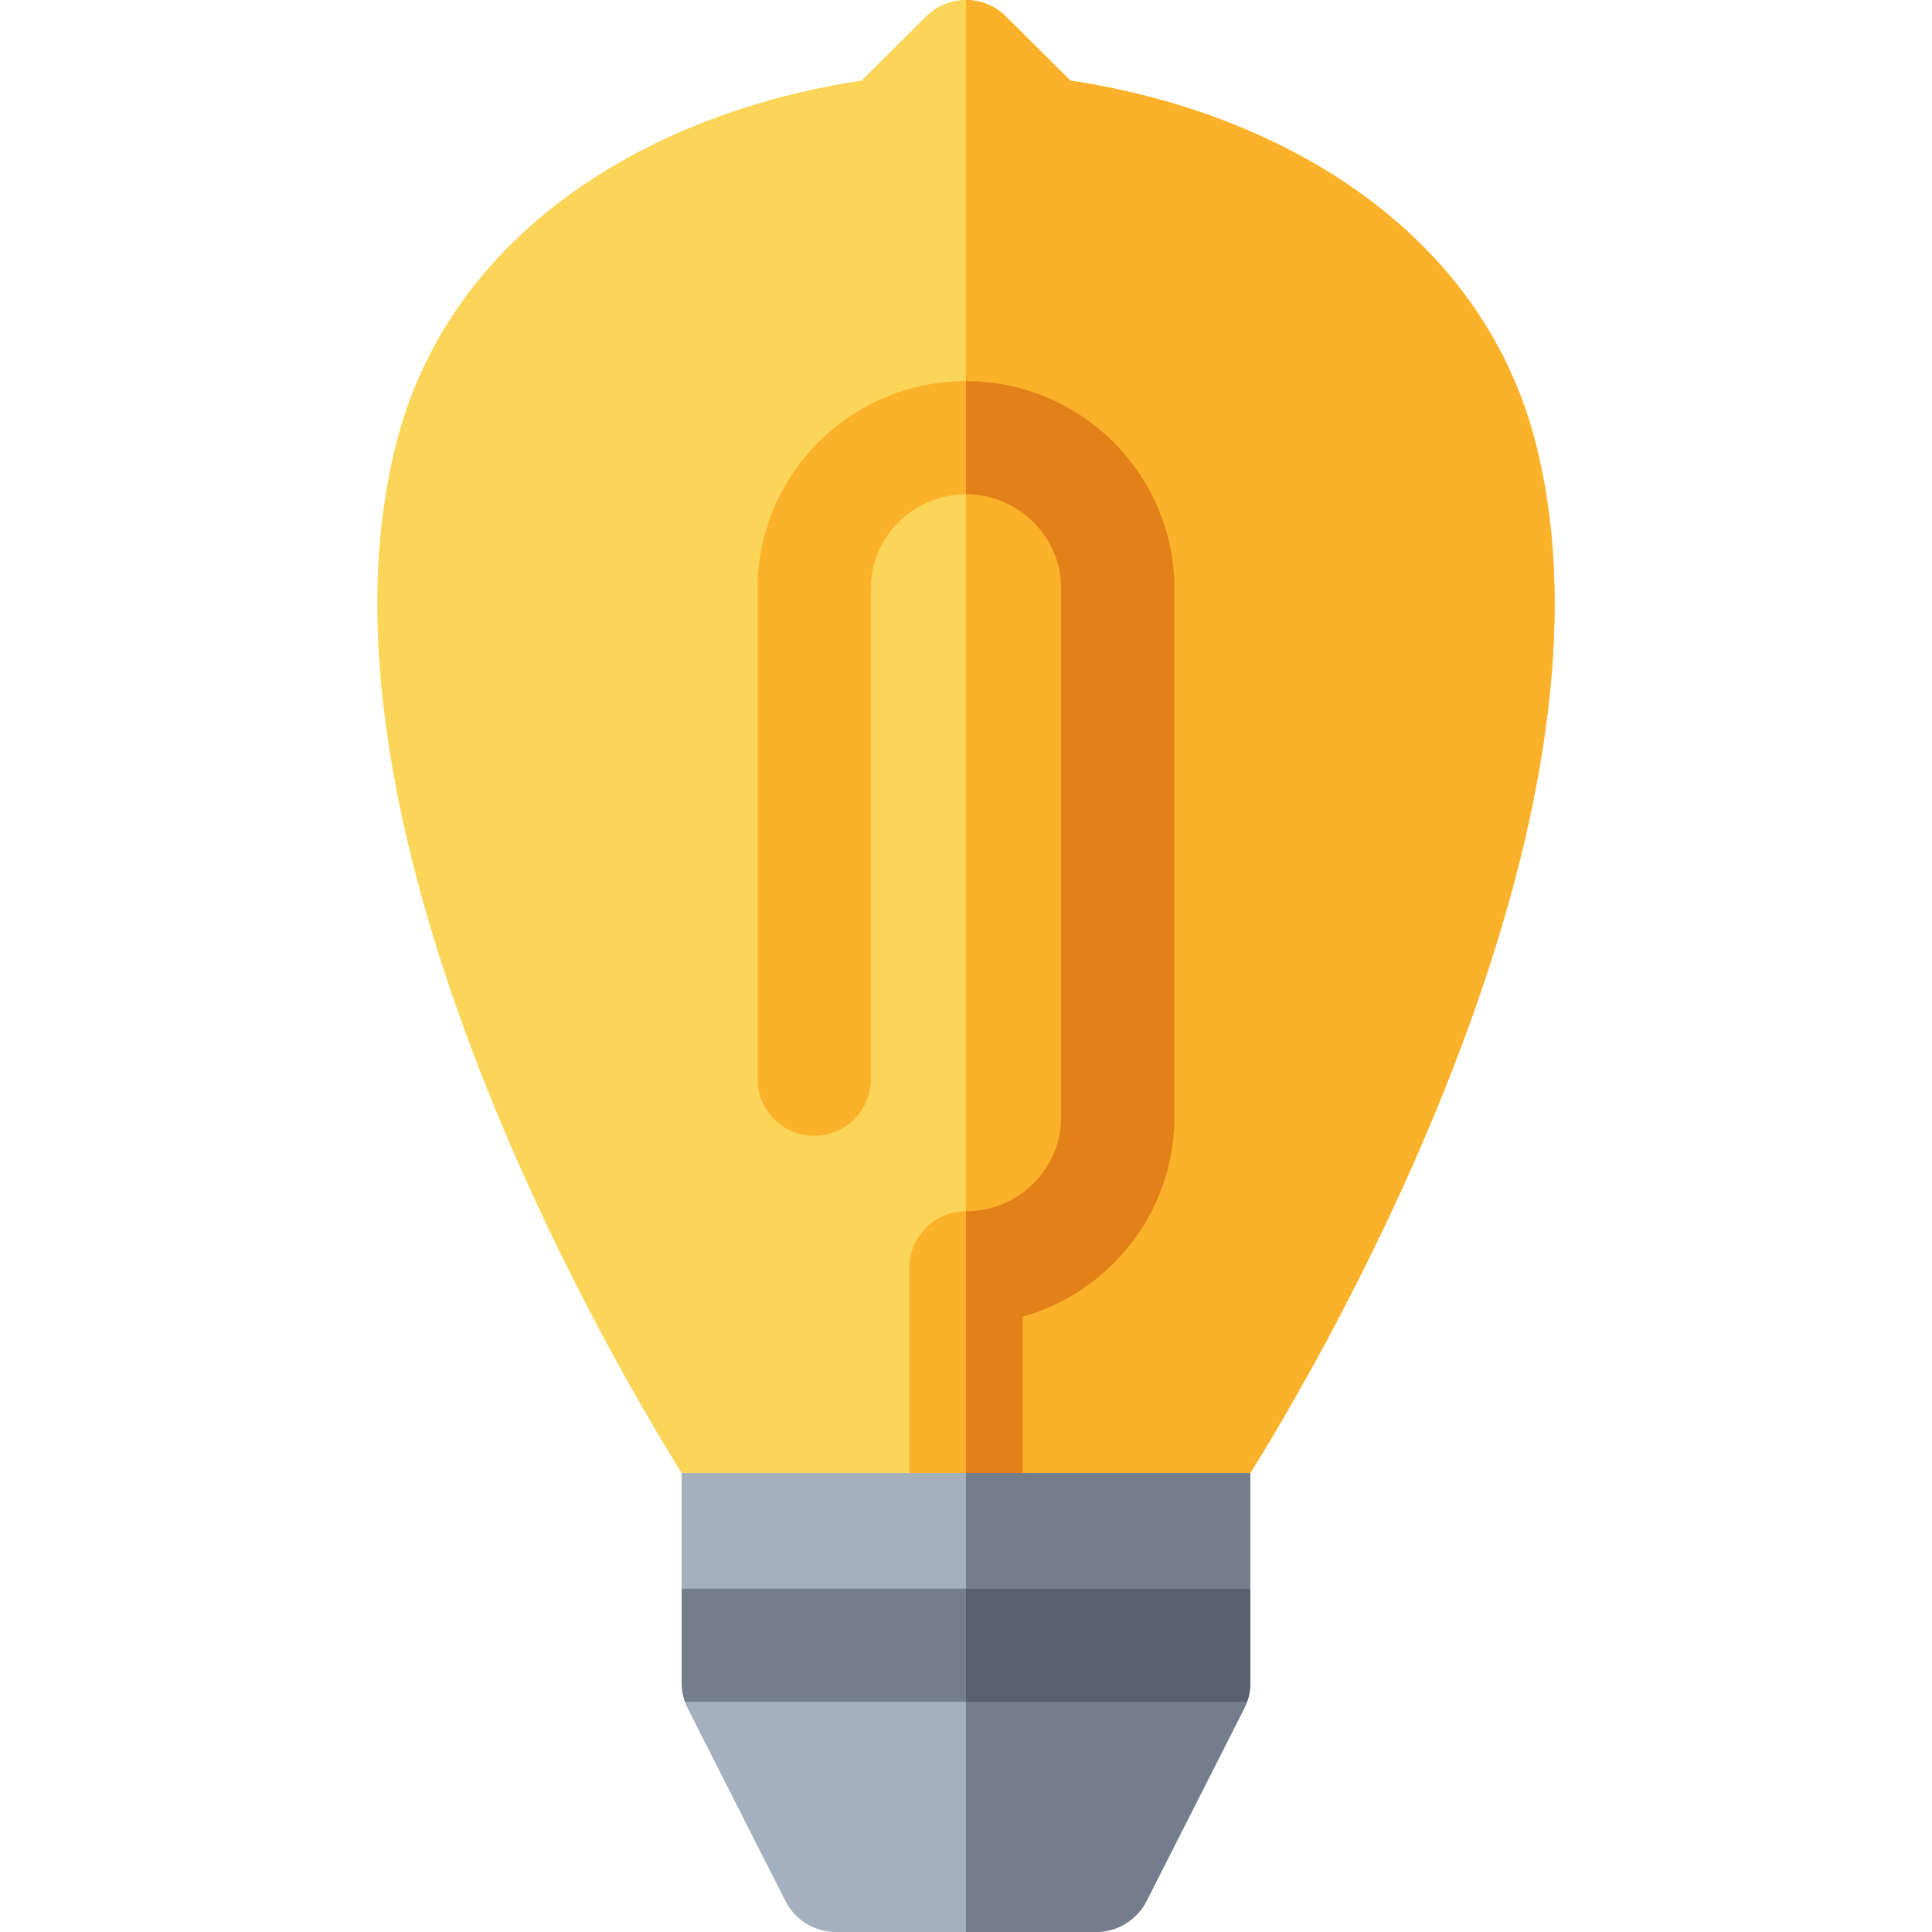
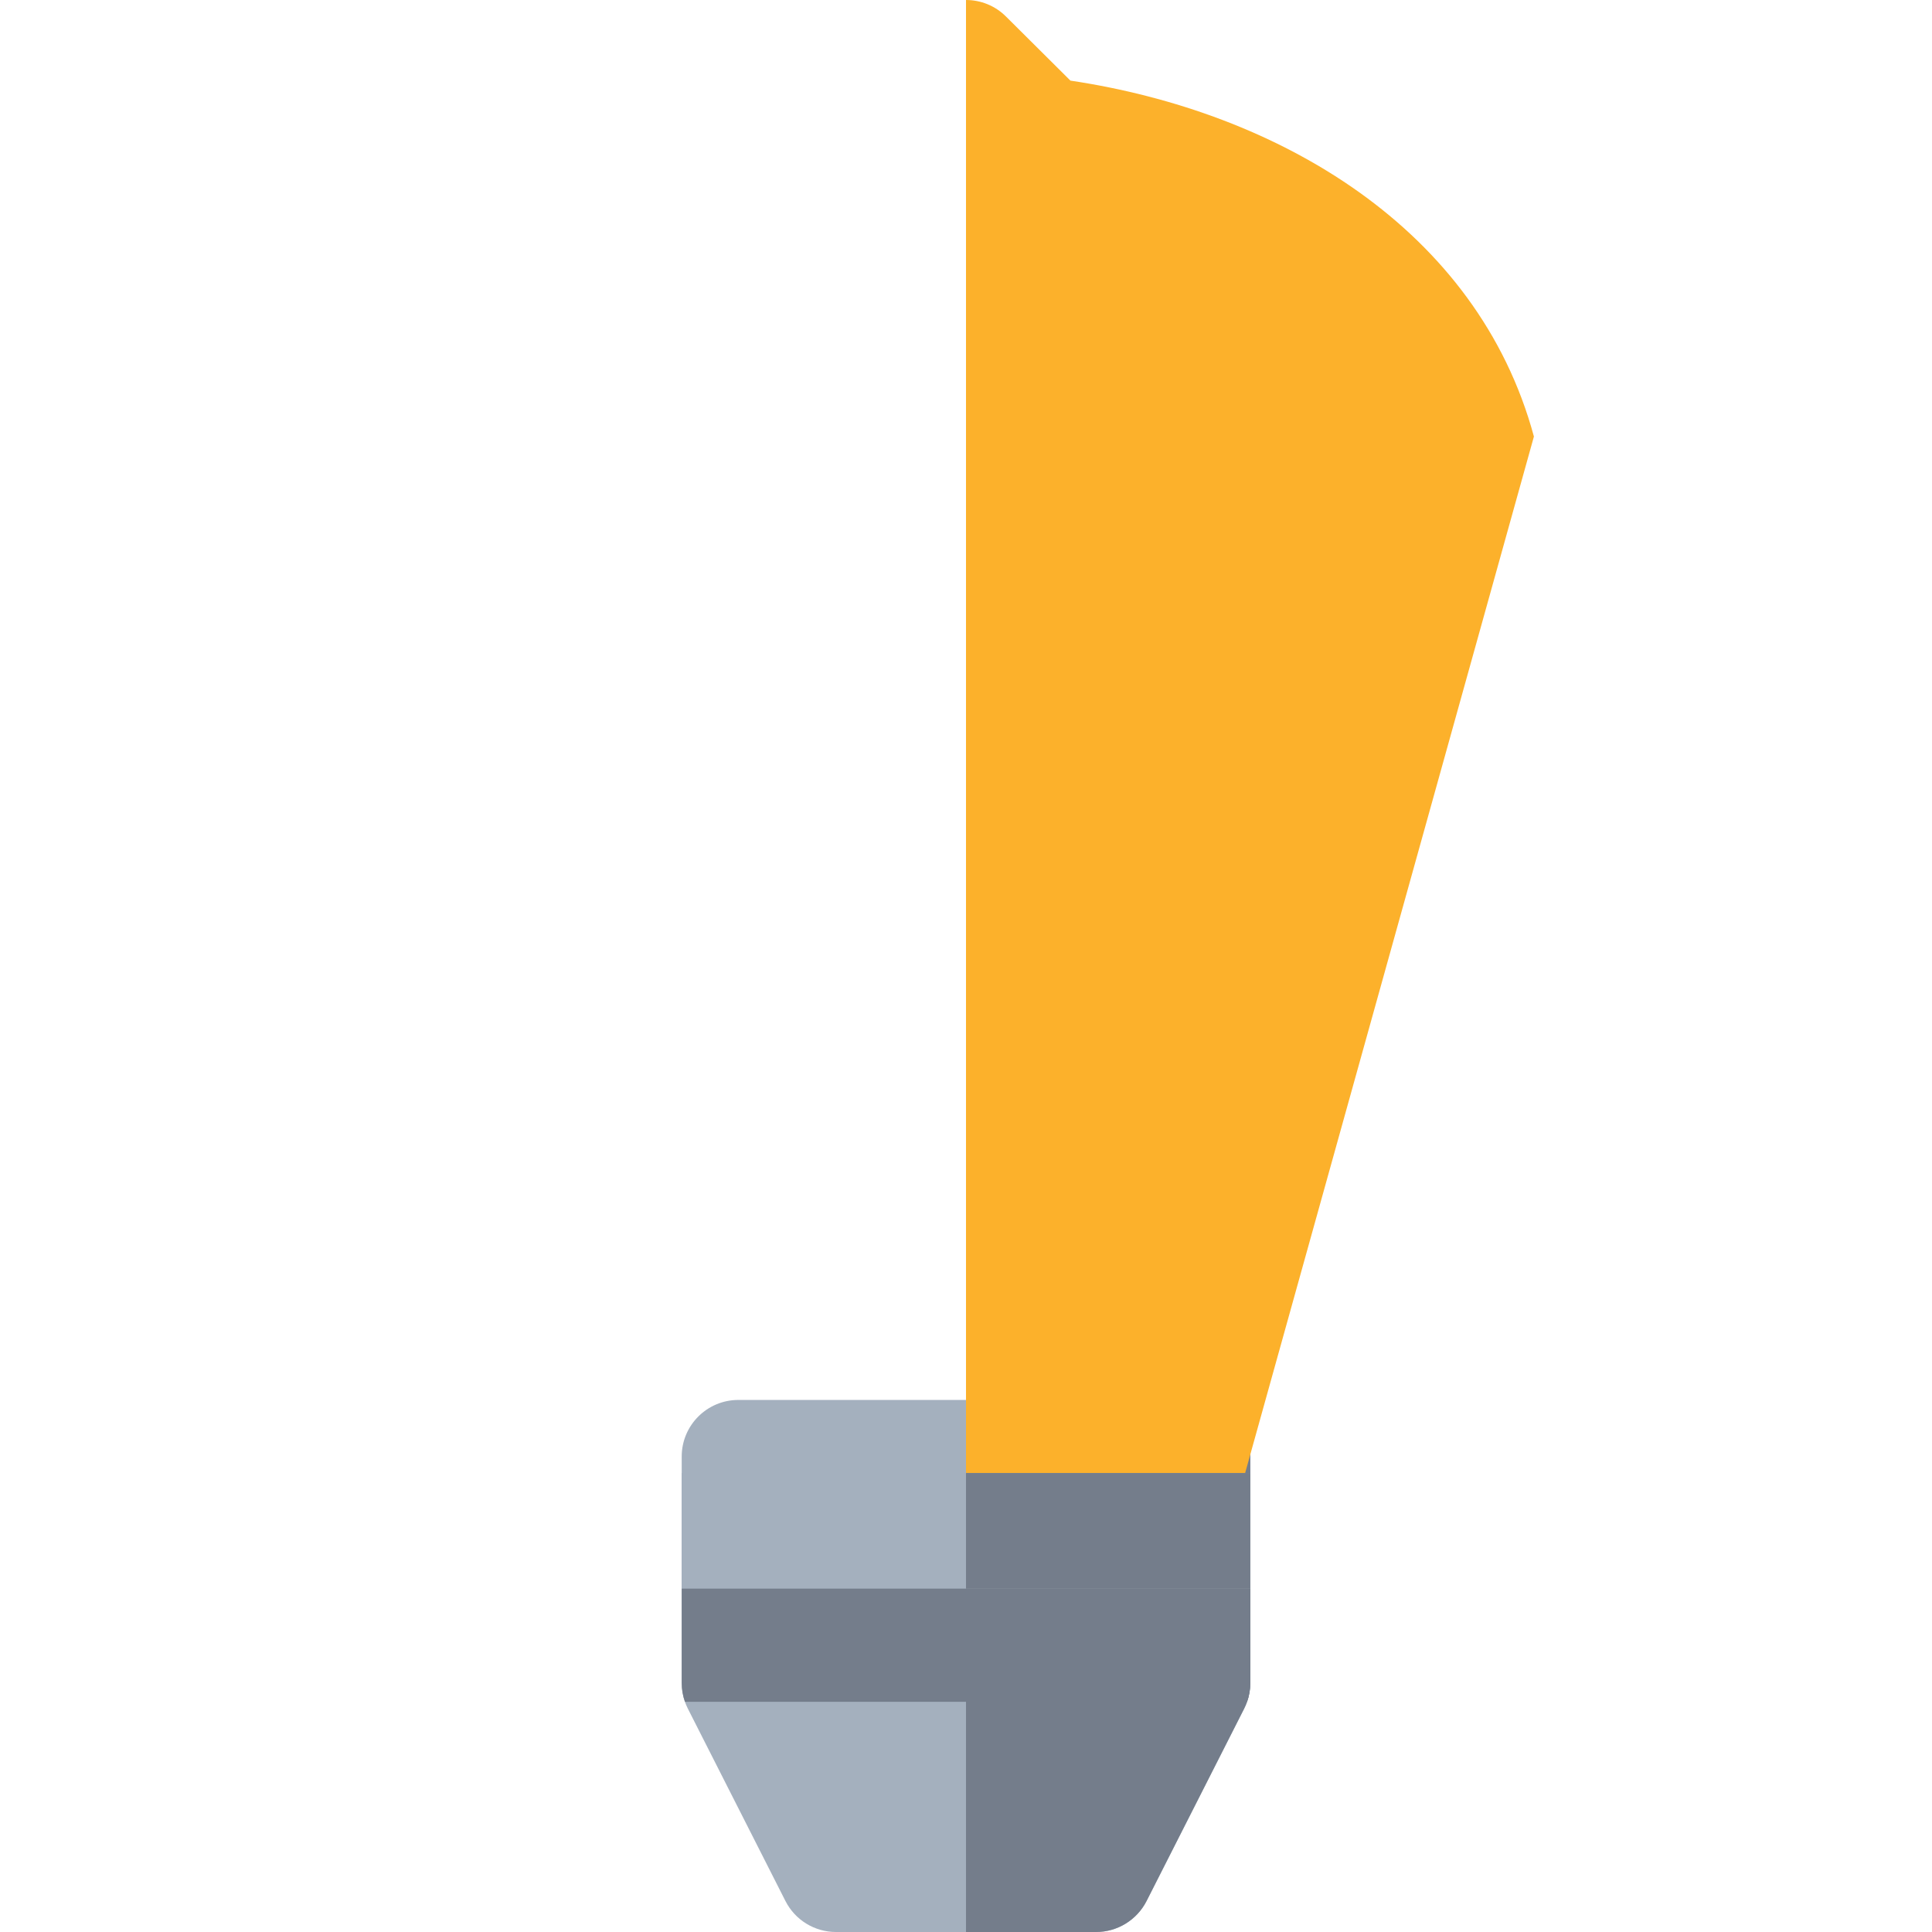
<svg xmlns="http://www.w3.org/2000/svg" version="1.1" id="Capa_1" x="0px" y="0px" viewBox="0 0 512 512" style="enable-background:new 0 0 512 512;" xml:space="preserve">
  <path style="fill:#A4B0BE;" d="M331.342,386.001V446c0,1.71-0.29,3.4-0.86,5c-0.21,0.61-0.47,1.21-0.76,1.79l-25.874,51 c-2.56,5.03-7.731,8.21-13.382,8.21h-68.931c-5.651,0-10.822-3.17-13.382-8.21l-25.874-51c-0.29-0.58-0.55-1.18-0.76-1.79 c-0.57-1.6-0.86-3.29-0.86-5v-59.999c0-8.28,6.721-15,15.002-15h120.678C324.62,371.001,331.342,377.721,331.342,386.001z" />
  <path style="fill:#747D8B;" d="M316.339,371.001H256V512h34.465c5.651,0,10.822-3.18,13.382-8.21l25.874-51 c0.29-0.58,0.55-1.18,0.76-1.79c0.57-1.6,0.86-3.29,0.86-5v-59.999C331.342,377.721,324.62,371.001,316.339,371.001z" />
-   <path style="fill:#FAD557;" d="M328.911,394.181c-2.77,4.26-7.501,6.82-12.572,6.82H195.661c-5.071,0-9.801-2.56-12.572-6.82 c-4.411-6.77-107.716-167.248-77.592-278.497c14.952-55.2,67.767-86.094,122.829-94.319l17.093-17c5.851-5.82,15.312-5.82,21.163,0 l17.093,17c55.215,8.248,107.899,39.201,122.829,94.319C436.628,226.933,333.322,387.411,328.911,394.181z" />
  <g>
-     <path style="fill:#FCB12B;" d="M406.503,115.684c-14.93-55.118-67.614-86.071-122.829-94.319l-17.093-17 C263.656,1.455,259.828,0,256,0v401.001h60.339c5.071,0,9.801-2.56,12.572-6.82C333.322,387.411,436.627,226.933,406.503,115.684z" />
-     <path style="fill:#FCB12B;" d="M311.228,156.003v139.999c0,25.15-17.043,46.409-40.226,52.939v52.06h-30.005v-64.999 c0-8.28,6.721-15,15.002-15c13.912,0,25.224-11.21,25.224-25V156.003c0-13.79-11.312-25-25.224-25 c-13.912,0-25.224,11.21-25.224,25v129.999c0,8.28-6.721,15-15.002,15s-15.002-6.72-15.002-15V156.003 c0-30.33,24.774-54.999,55.228-54.999S311.228,125.674,311.228,156.003z" />
+     <path style="fill:#FCB12B;" d="M406.503,115.684c-14.93-55.118-67.614-86.071-122.829-94.319l-17.093-17 C263.656,1.455,259.828,0,256,0v401.001h60.339c5.071,0,9.801-2.56,12.572-6.82z" />
  </g>
-   <path style="fill:#E28117;" d="M256,101.004v30c13.912,0,25.224,11.21,25.224,25v139.999c0,13.79-11.312,25-25.224,25v79.999h15.002 v-52.06c23.184-6.53,40.226-27.79,40.226-52.939v-140C311.228,125.674,286.455,101.004,256,101.004z" />
  <rect x="180.66" y="390.36" style="fill:#A4B0BE;" width="150.68" height="30.639" />
  <g>
    <rect x="256" y="390.36" style="fill:#747D8B;" width="75.34" height="30.639" />
    <path style="fill:#747D8B;" d="M331.342,421.001v25c0,1.71-0.29,3.4-0.86,5H181.519c-0.57-1.6-0.86-3.29-0.86-5v-25H331.342z" />
  </g>
-   <path style="fill:#57606E;" d="M256,421.001v30h74.481c0.57-1.6,0.86-3.29,0.86-5v-25H256z" />
  <g> </g>
  <g> </g>
  <g> </g>
  <g> </g>
  <g> </g>
  <g> </g>
  <g> </g>
  <g> </g>
  <g> </g>
  <g> </g>
  <g> </g>
  <g> </g>
  <g> </g>
  <g> </g>
  <g> </g>
</svg>